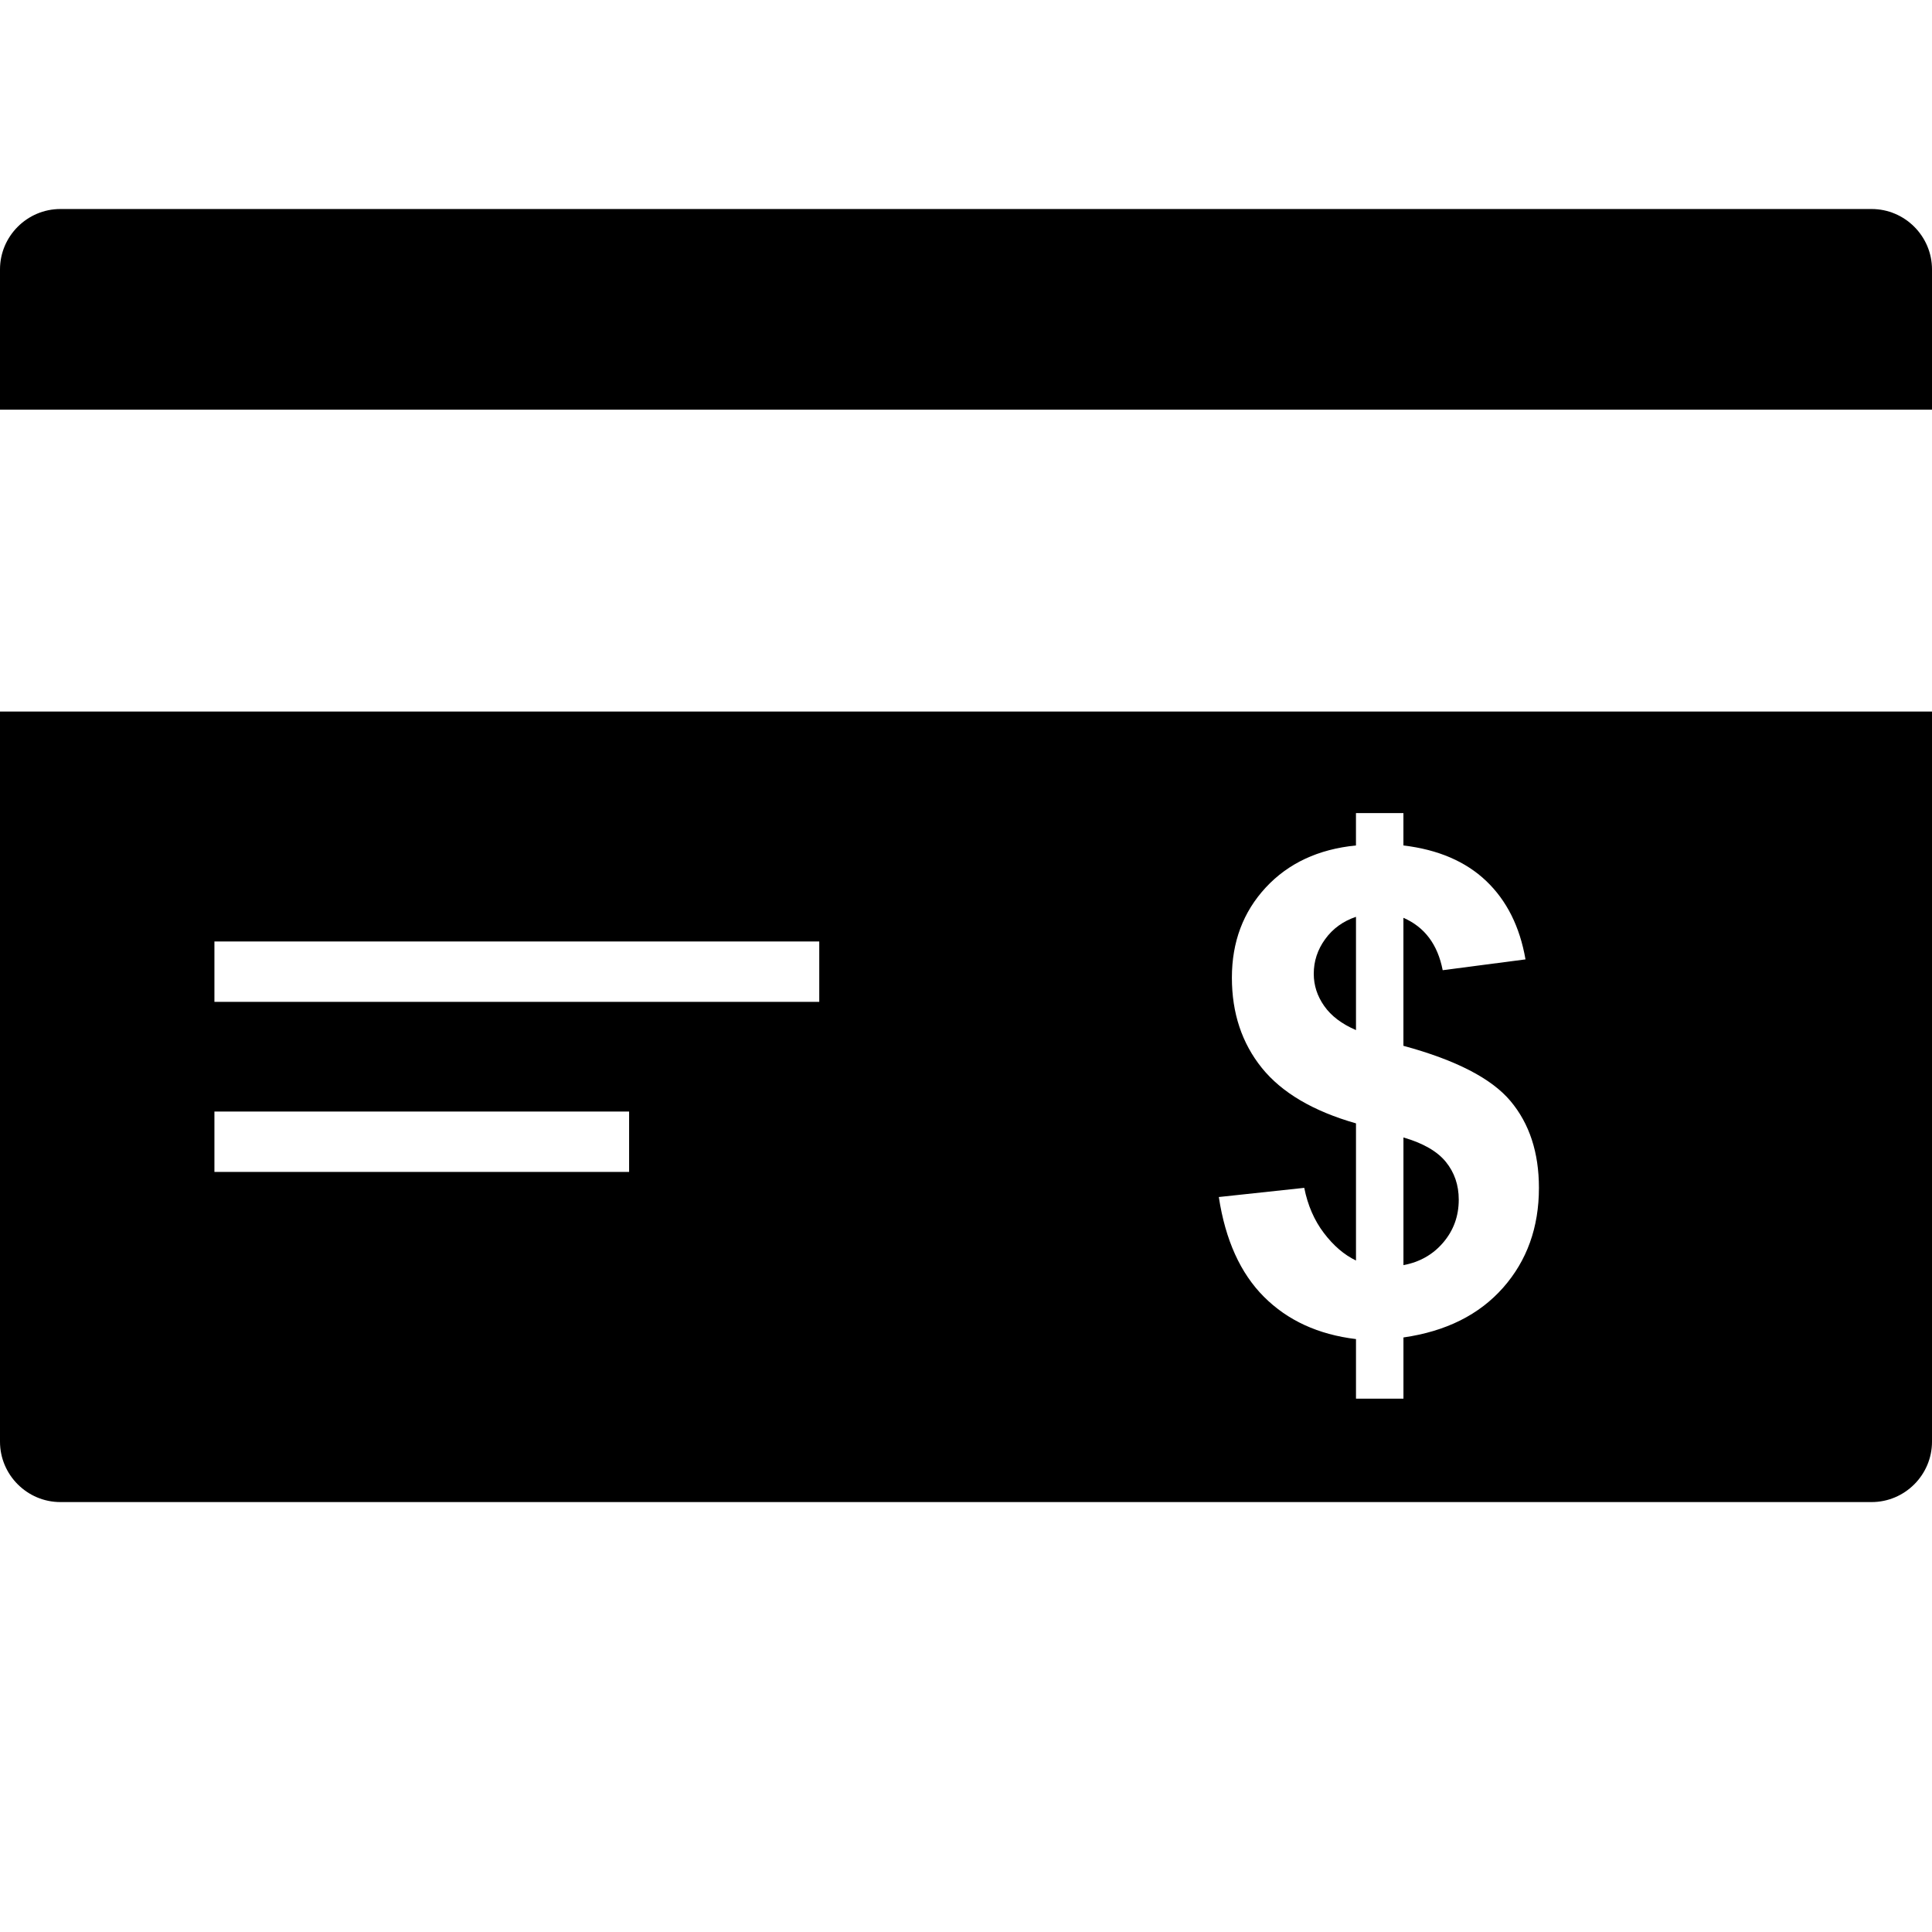
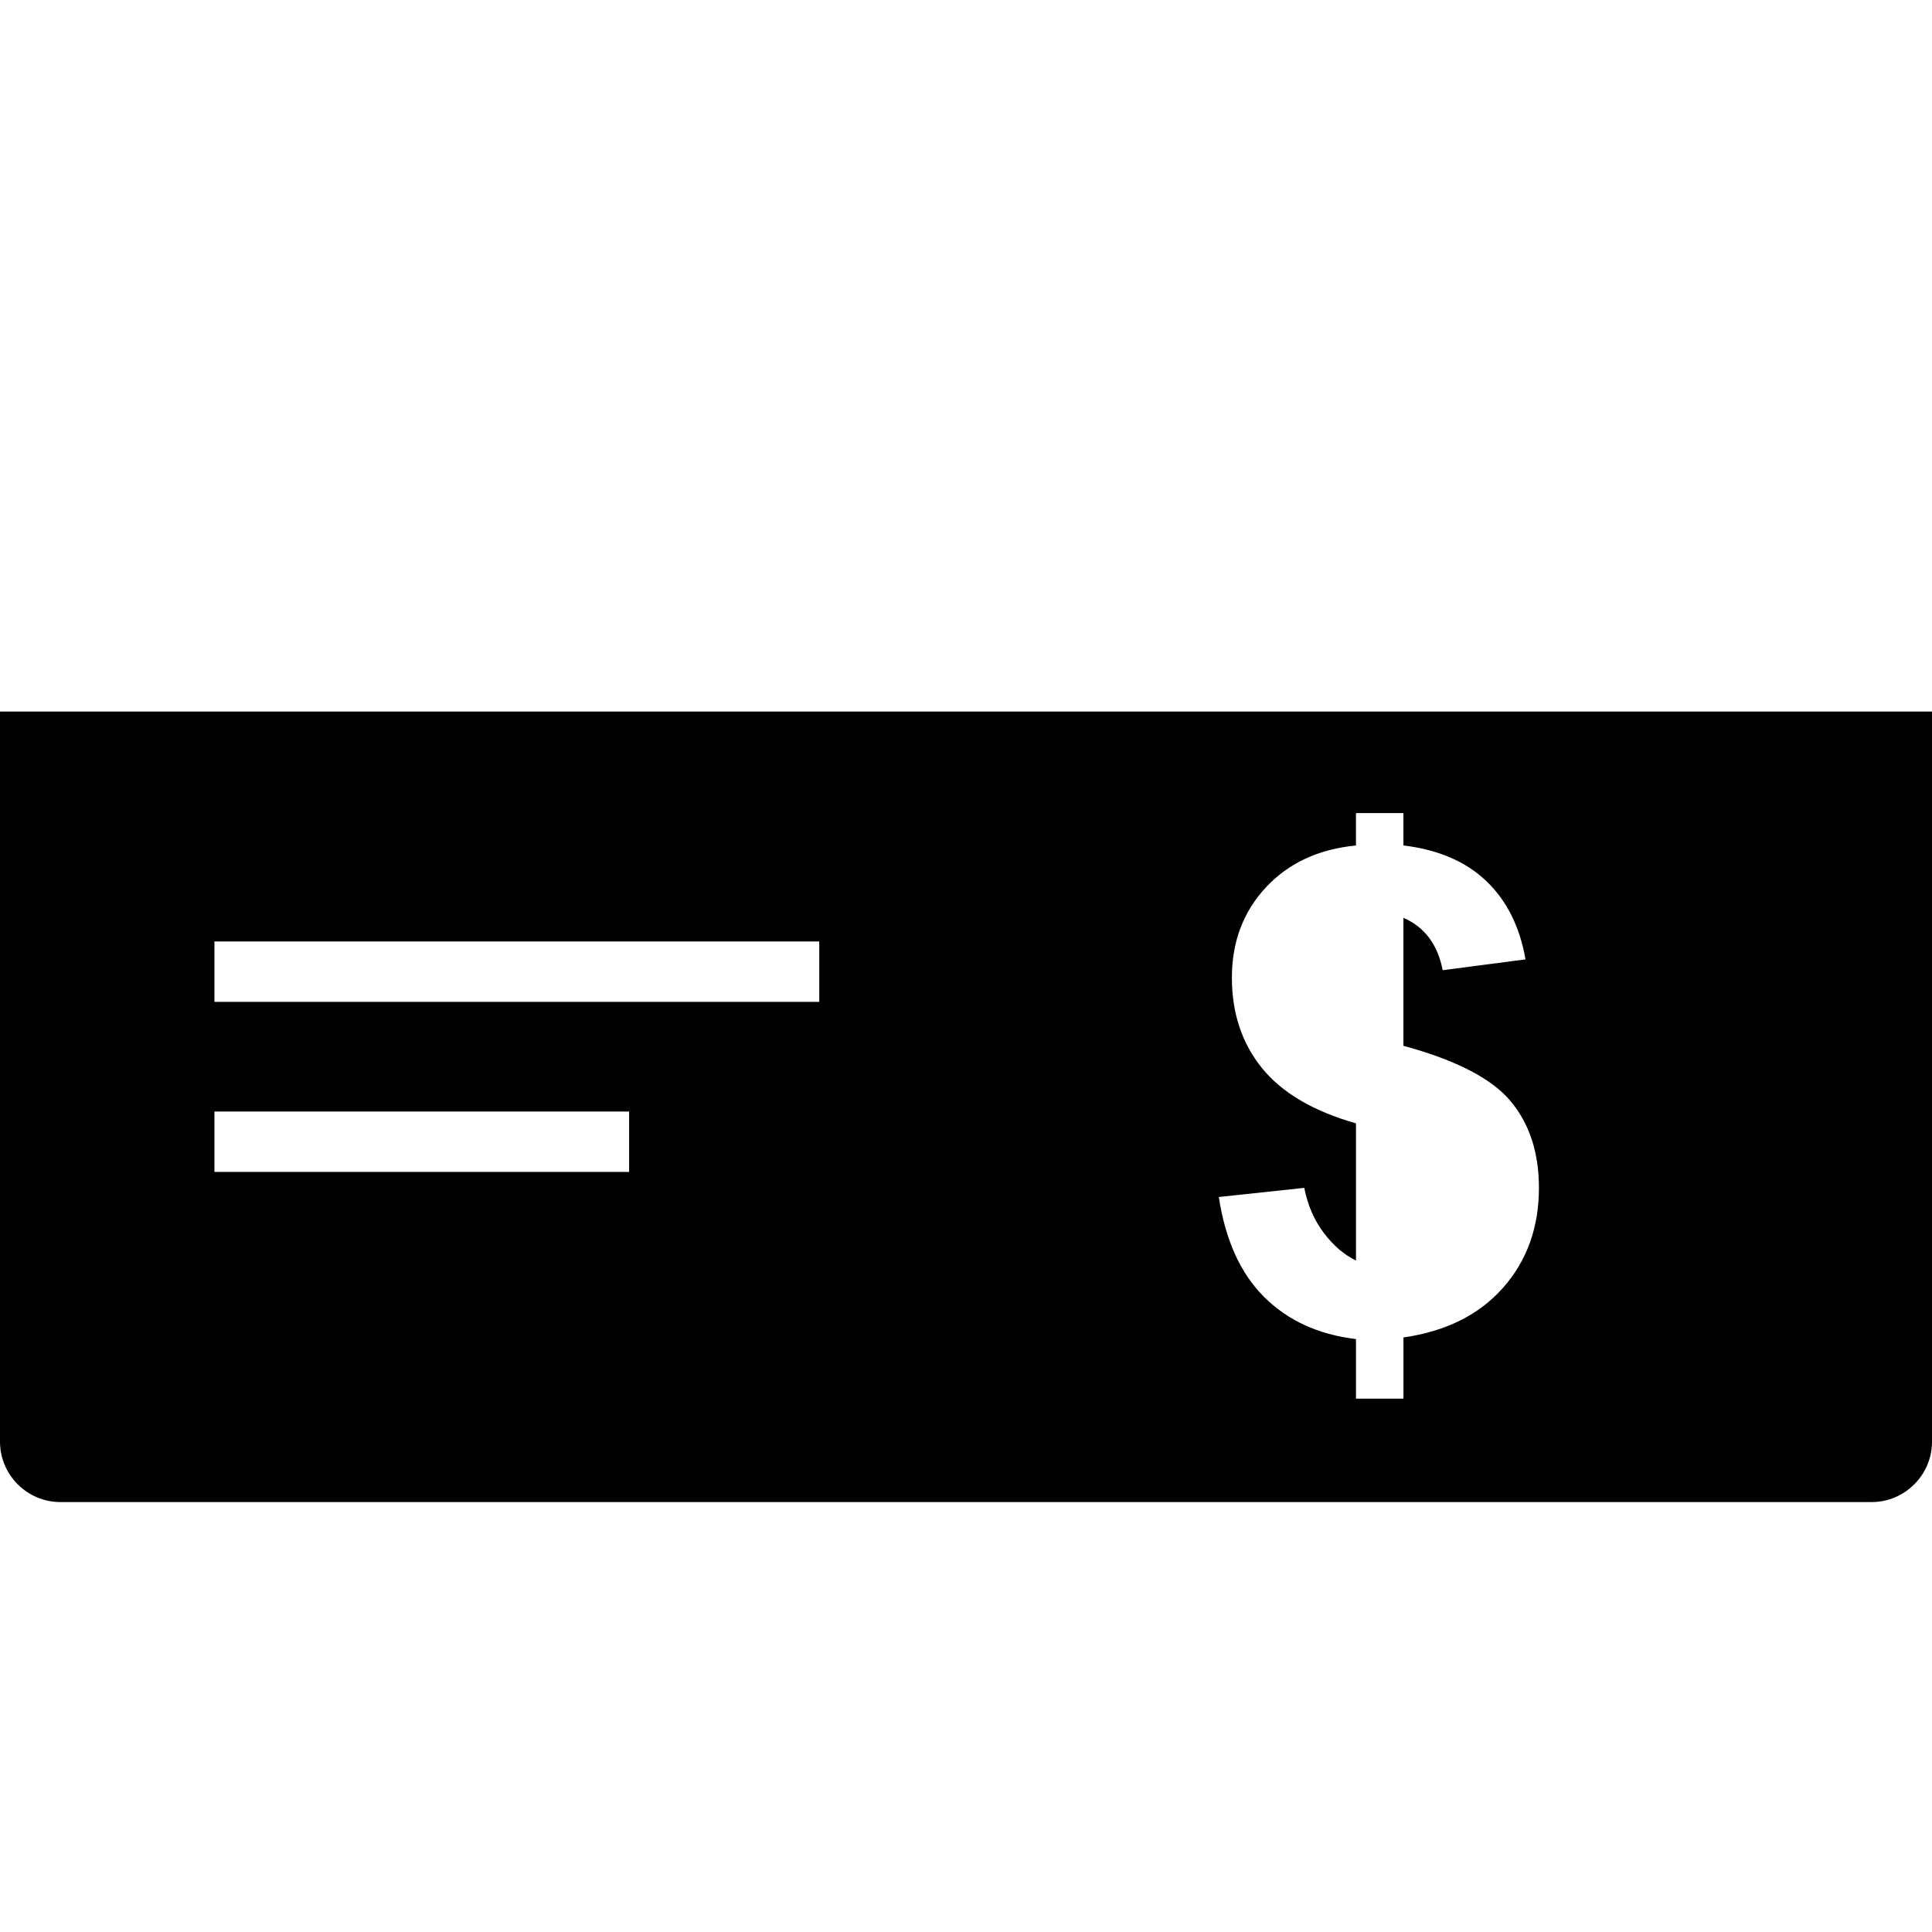
<svg xmlns="http://www.w3.org/2000/svg" enable-background="new 0 0 64 64" version="1.1" viewBox="0 0 64 64" xml:space="preserve">
  <g id="Shopping_7_Glyph">
-     <path d="M64,8.924c0-1.1-0.9-2-2-2H2c-1.1,0-2,0.9-2,2v4.647h64V8.924z" />
-     <path d="M44.918,30.371c-0.427,0.144-0.767,0.39-1.019,0.738c-0.253,0.347-0.379,0.73-0.379,1.149c0,0.383,0.115,0.739,0.347,1.068   c0.231,0.329,0.582,0.595,1.052,0.797V30.371z" />
    <path d="M2,49.758h60c1.1,0,2-0.9,2-2V23.571H0v24.186C0,48.858,0.9,49.758,2,49.758z M41.8,35.376   c-0.661-0.821-0.992-1.817-0.992-2.988c0-1.186,0.374-2.181,1.122-2.988c0.748-0.806,1.744-1.27,2.988-1.393v-1.073h1.572v1.073   c1.149,0.137,2.064,0.53,2.743,1.177c0.679,0.647,1.113,1.513,1.301,2.597l-2.743,0.358c-0.166-0.853-0.6-1.431-1.301-1.735v4.24   c1.734,0.47,2.917,1.079,3.545,1.827c0.629,0.748,0.944,1.708,0.944,2.879c0,1.308-0.396,2.411-1.188,3.308   C49,43.553,47.9,44.103,46.491,44.305v2.028h-1.572v-1.974c-1.251-0.151-2.266-0.618-3.047-1.399   c-0.781-0.78-1.28-1.882-1.497-3.307l2.83-0.304c0.115,0.578,0.332,1.078,0.651,1.497c0.318,0.419,0.672,0.723,1.063,0.91v-4.543   C43.501,36.809,42.462,36.196,41.8,35.376z M7.103,31.188h20.036v2H7.103V31.188z M7.103,36.821h13.737v2H7.103V36.821z" />
-     <path d="M48.323,39.74c0-0.484-0.143-0.901-0.428-1.252c-0.285-0.35-0.753-0.619-1.404-0.808v4.229   c0.542-0.101,0.983-0.353,1.322-0.754C48.153,40.754,48.323,40.282,48.323,39.74z" />
  </g>
</svg>